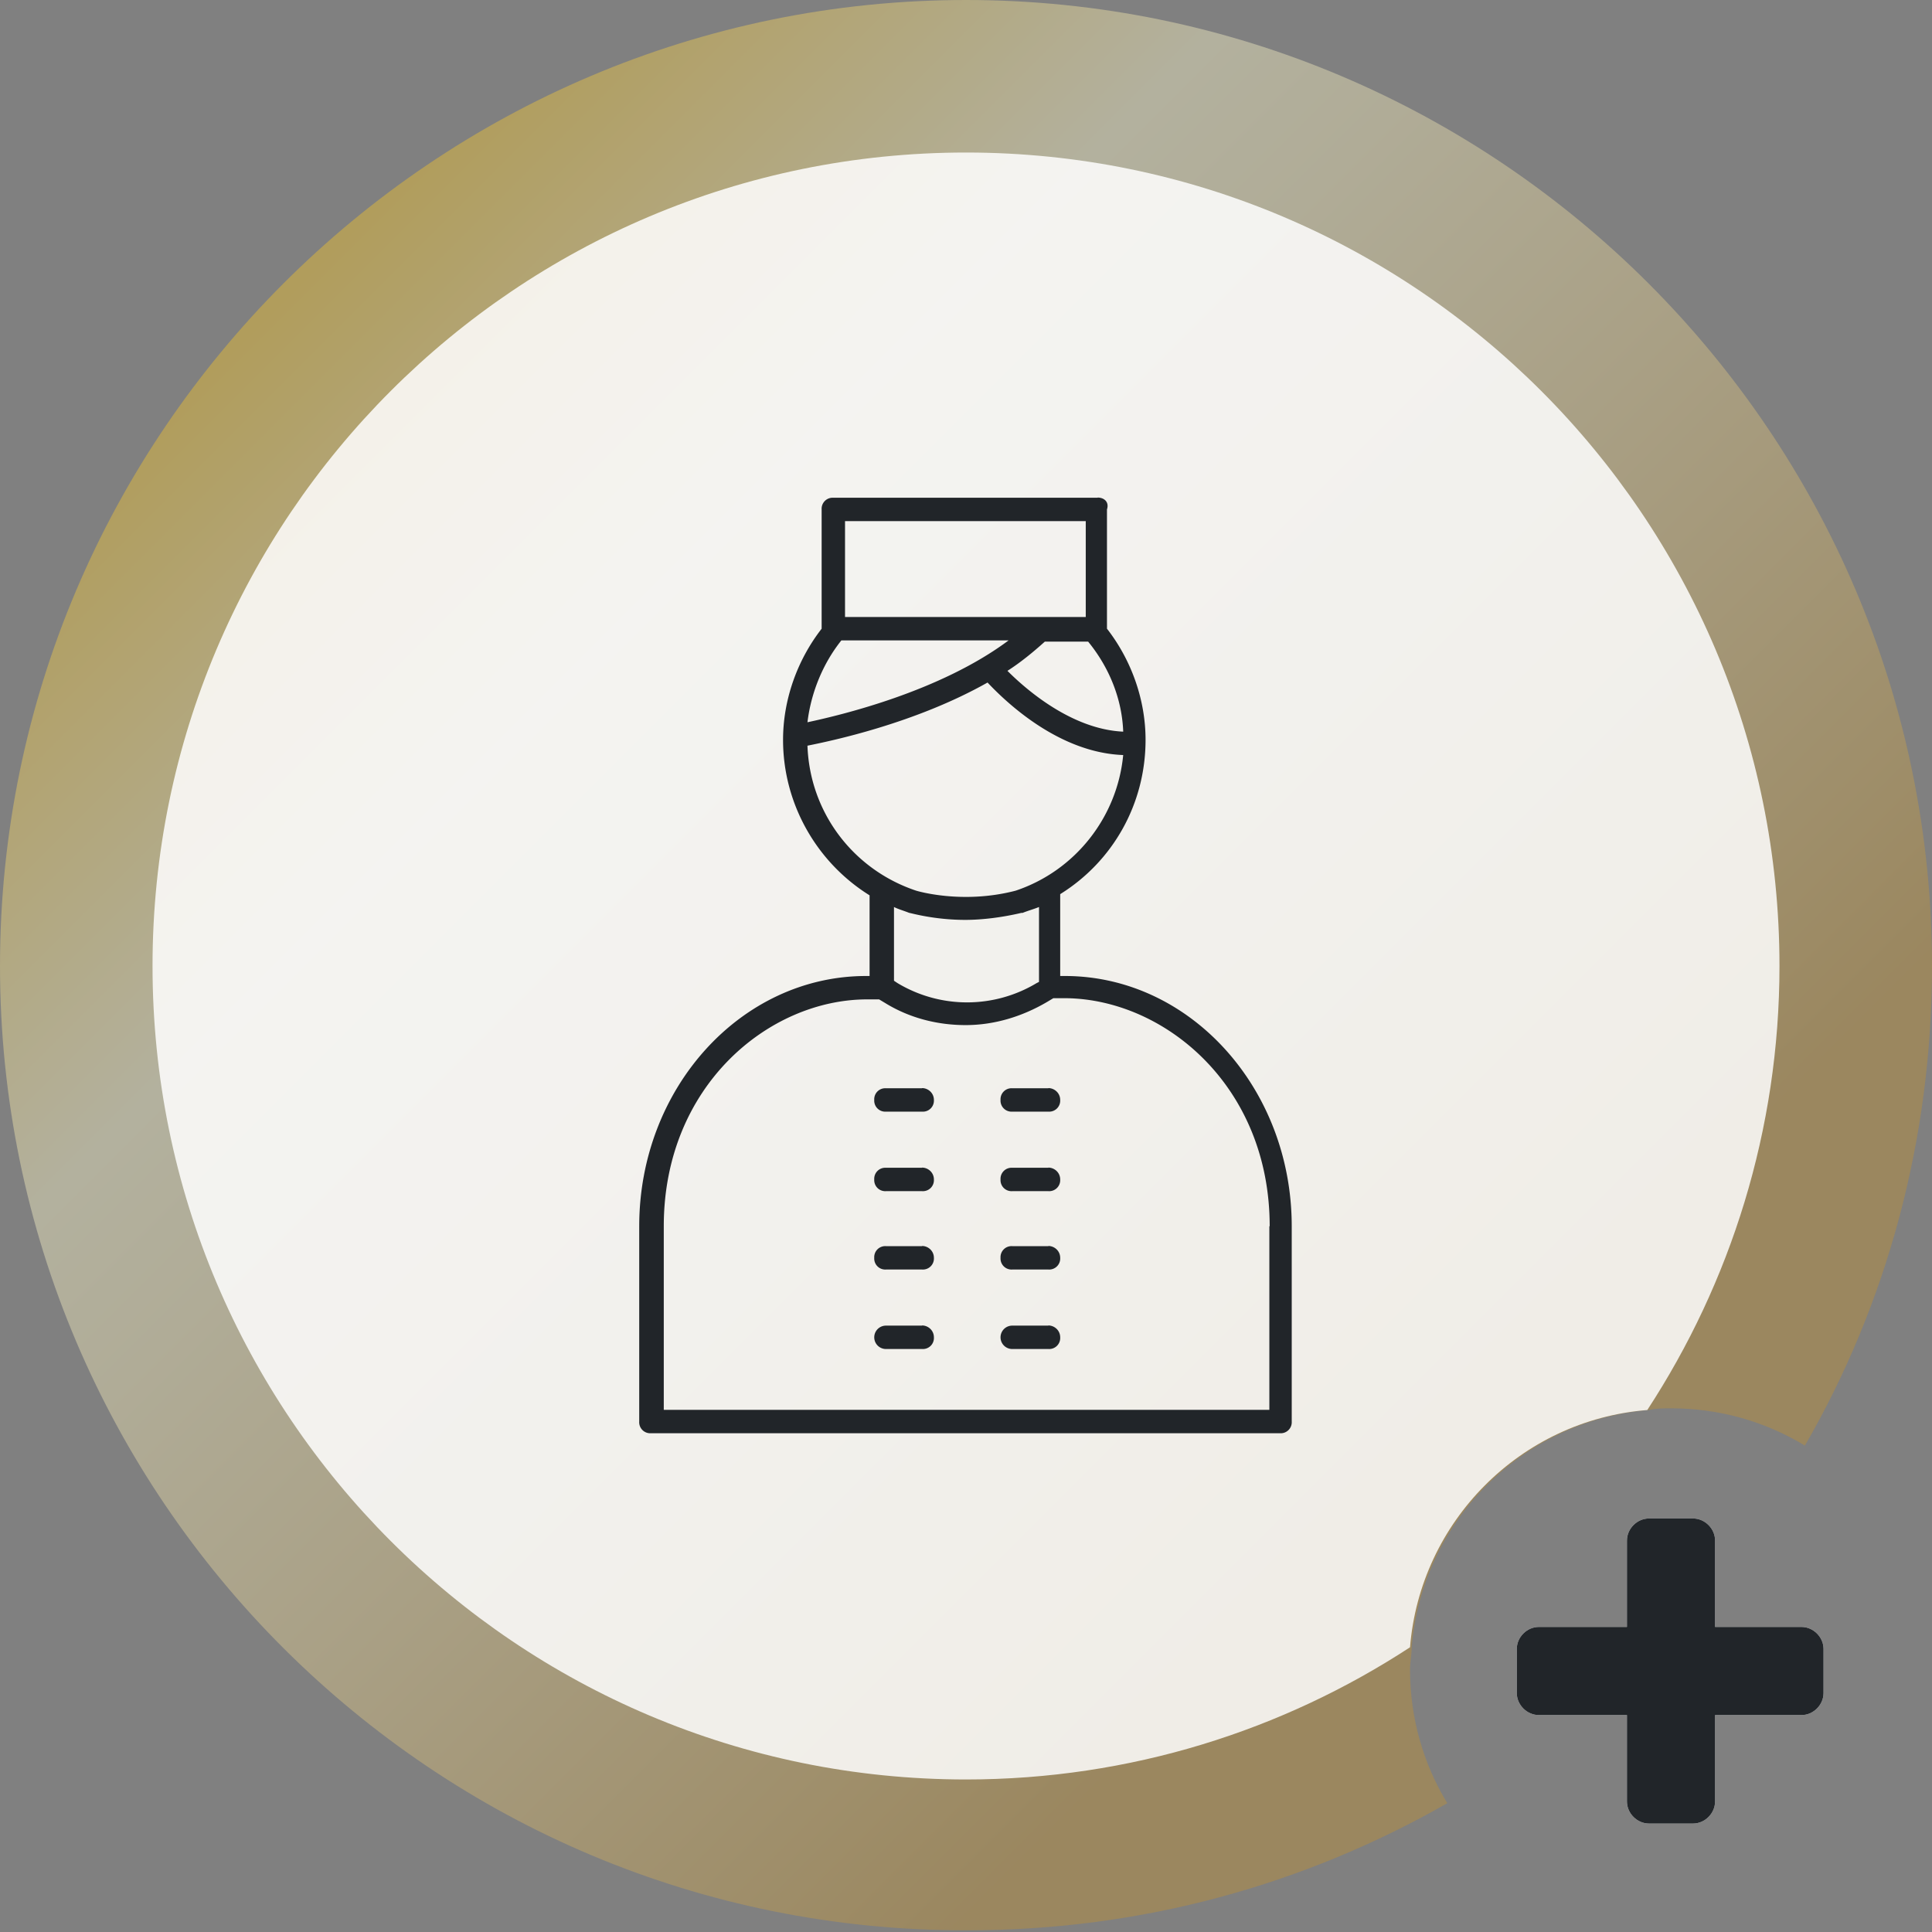
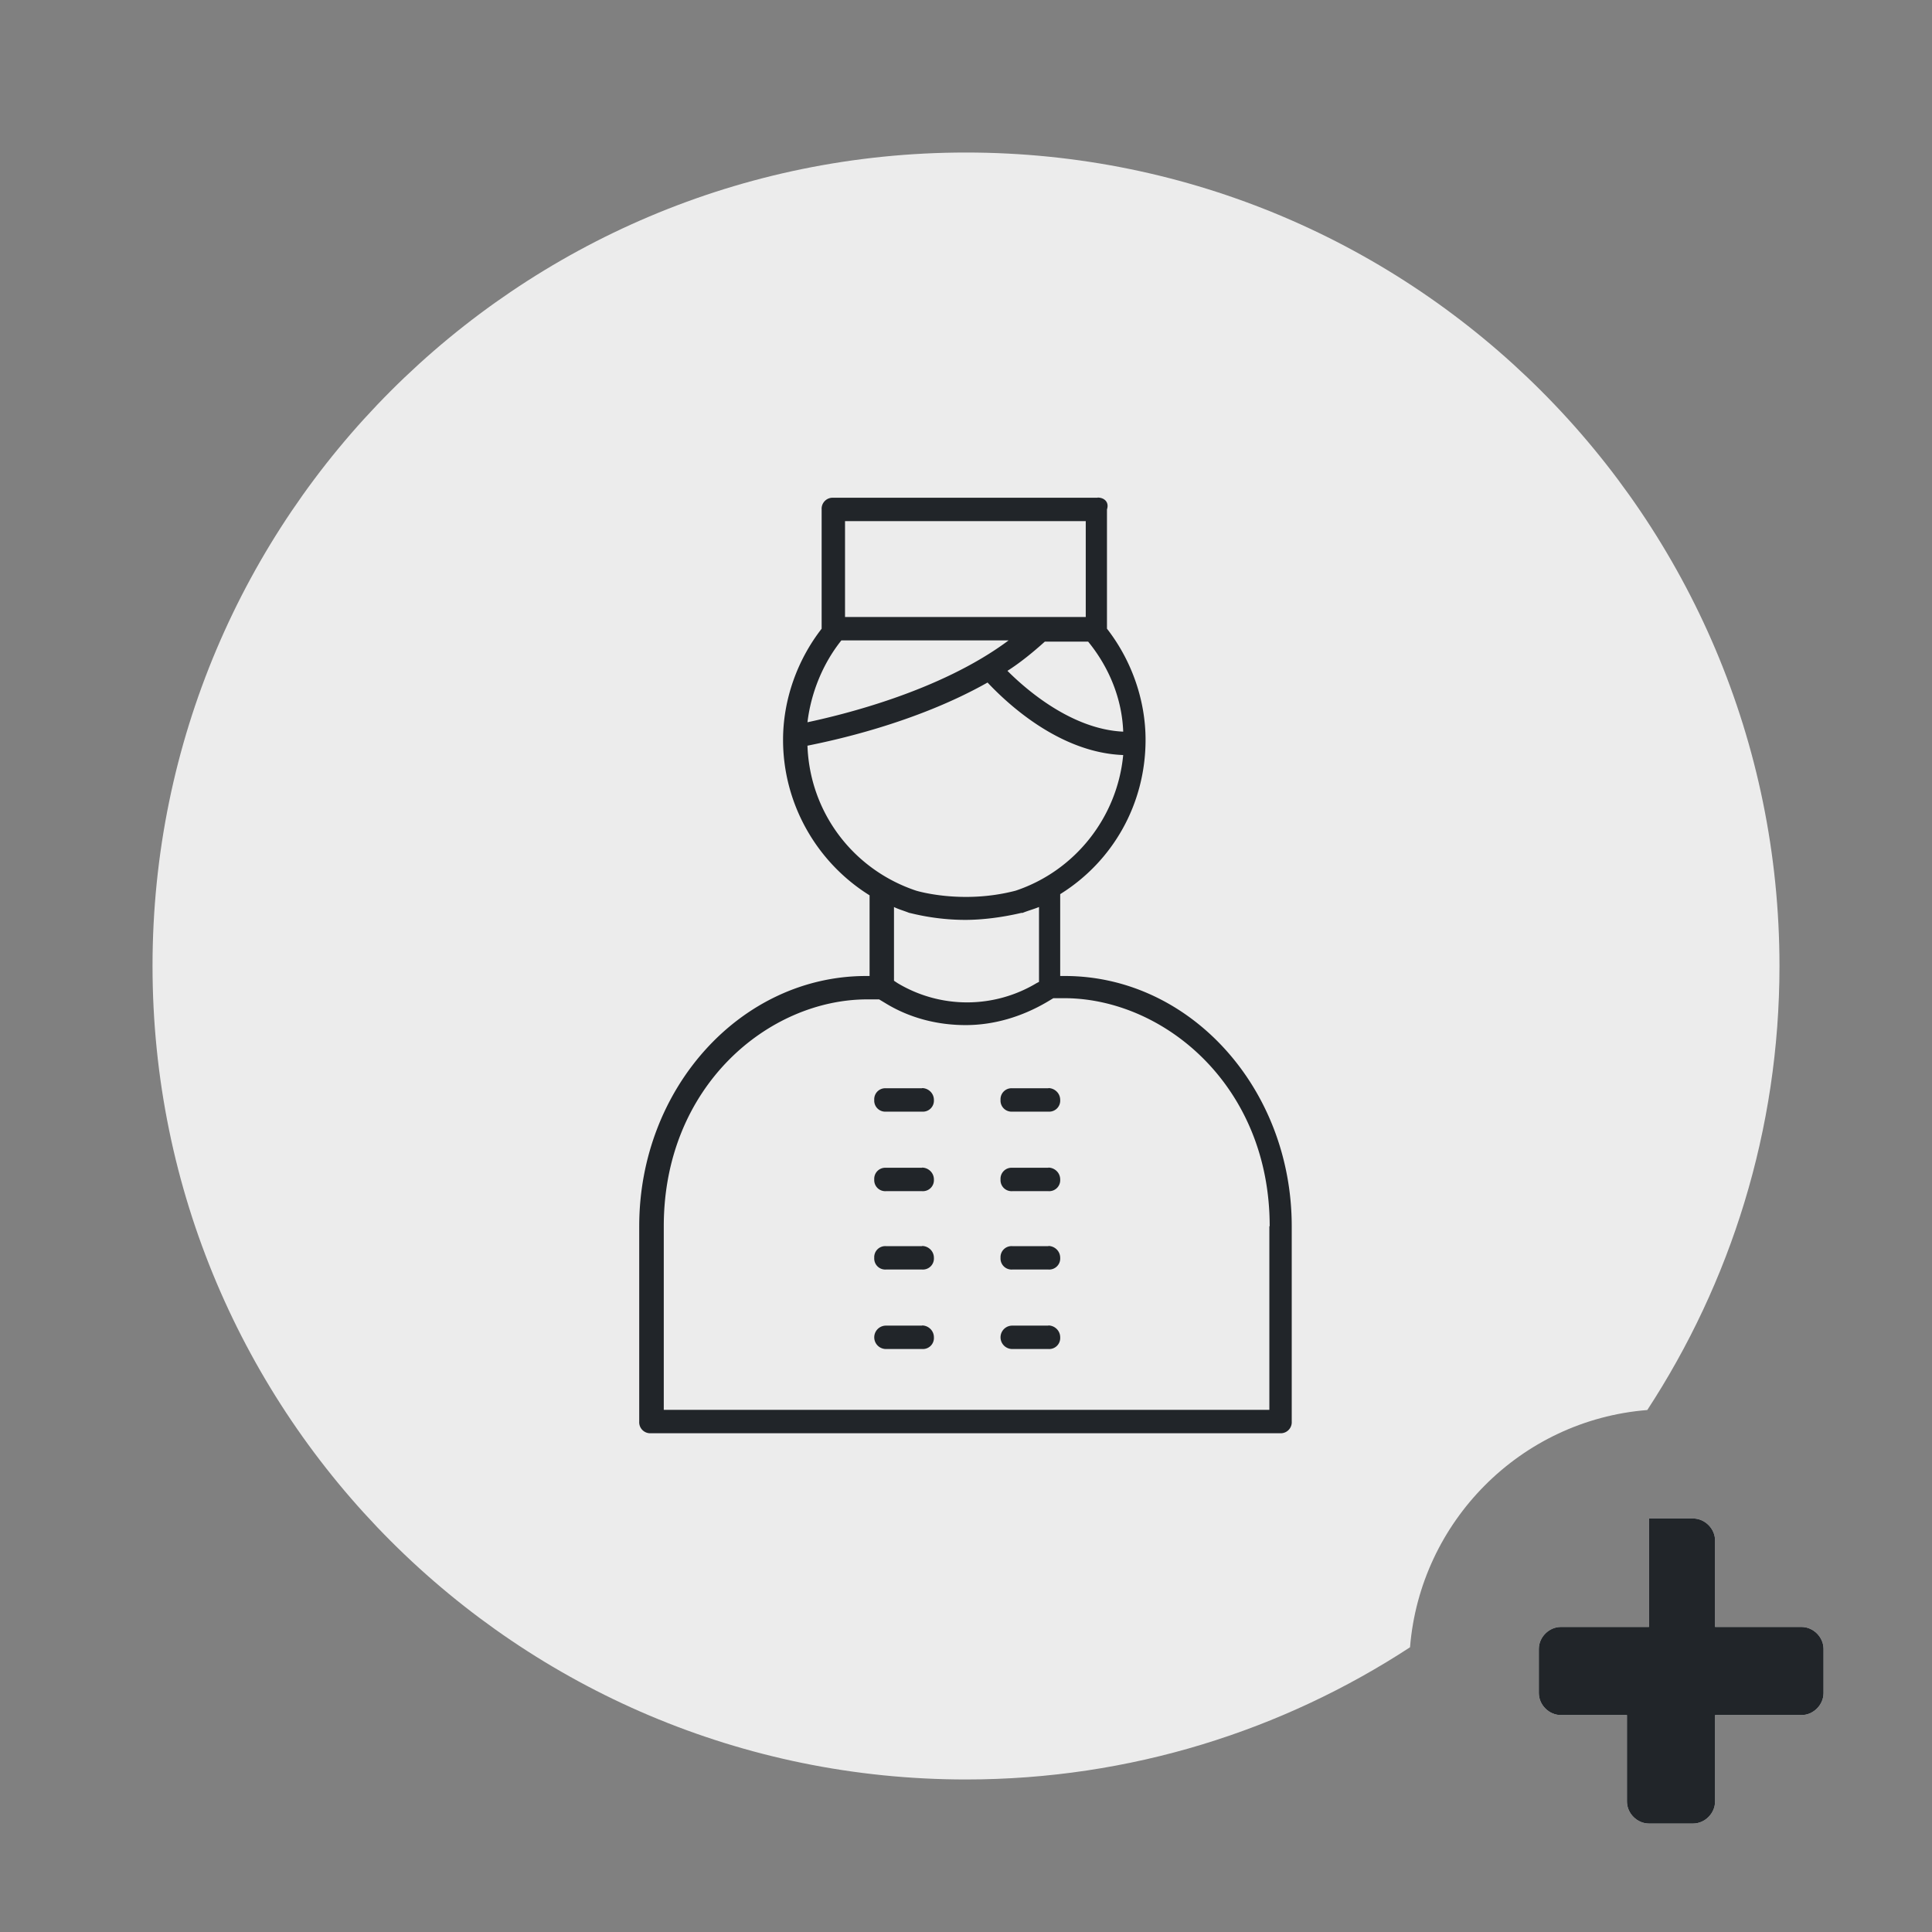
<svg xmlns="http://www.w3.org/2000/svg" xmlns:xlink="http://www.w3.org/1999/xlink" viewBox="0 0 114 114">
  <rect x="0" y="0" width="114" height="114" fill="#808080" stroke="none" />
  <linearGradient id="B" gradientUnits="userSpaceOnUse" x1="16.731" y1="16.719" x2="95.906" y2="95.894">
    <stop offset=".006" stop-color="#fac826" />
    <stop offset=".253" stop-color="#fffacb" />
    <stop offset=".345" stop-color="#f8eeba" />
    <stop offset=".529" stop-color="#e7d08d" />
    <stop offset=".784" stop-color="#cba145" />
    <stop offset=".862" stop-color="#c2912e" />
  </linearGradient>
-   <path d="M114 57c0 10.3-2.7 20-7.5 28.3-2.3-1.4-5-2.2-7.9-2.2-.4 0-.9 0-1.3.1-7.5.6-13.4 6.6-14 14 0 .4-.1.9-.1 1.3 0 2.9.8 5.6 2.2 7.9-8.4 4.8-18 7.5-28.3 7.5C25.6 114 0 88.4 0 57S25.6 0 57 0s57 25.6 57 57z" opacity=".4" fill="url(#B)" enable-background="new" />
  <g fill="#fff">
    <path d="M105 57c0 9.7-2.9 18.7-7.8 26.2-7.5.6-13.4 6.6-14 14-7.5 4.9-16.5 7.8-26.2 7.8-26.5 0-48-21.5-48-48S30.5 9 57 9s48 21.5 48 48z" opacity=".85" enable-background="new" />
    <use xlink:href="#C" />
  </g>
  <g fill="#212529">
    <use xlink:href="#C" />
    <path d="M64.766 29.37H49.172a.65.65 0 0 0-.69.69v7.038c-1.45 1.863-2.277 4.21-2.277 6.555 0 3.795 2 7.245 5.106 9.177v4.76h-.207c-7.383 0-13.386 6.624-13.386 14.766V83.88a.65.65 0 0 0 .69.69H75.53a.65.65 0 0 0 .69-.69V72.356c0-8.142-6.003-14.766-13.386-14.766h-.276v-4.83c3.105-1.932 5.037-5.313 5.037-9.108 0-2.346-.828-4.692-2.277-6.555V30.06c.138-.414-.138-.7-.552-.7zm-.7 1.38v5.658H49.862V30.75h14.214zm-14.42 7.038h9.867c-4.07 3.036-9.936 4.416-11.868 4.83.207-1.725.897-3.45 2-4.83zm25.254 34.57V83.19H39.167V72.356c0-8.28 6.2-13.386 12.006-13.386h.7l.345.207c1.45.897 3.105 1.31 4.76 1.31s3.312-.483 4.83-1.38l.345-.207h.76c5.796.07 12.006 5.175 12.006 13.455zm-13.593-14.42l-.138.07a7.97 7.97 0 0 1-8.211 0l-.207-.138V53.52c.276.138.552.207.897.345.07 0 1.45.414 3.312.414.966 0 2.14-.138 3.312-.414h.07c.345-.138.62-.207.966-.345v4.416zm-1.38-5.382c-3.174.828-5.865 0-5.865 0-3.726-1.242-6.28-4.623-6.417-8.556 1.38-.276 6.348-1.31 10.626-3.726 1.104 1.173 4.21 4.14 8.004 4.278-.345 3.657-2.83 6.83-6.348 8.004zm6.348-9.384c-3.036-.138-5.727-2.484-6.83-3.588.76-.483 1.518-1.104 2.208-1.725h2.553c1.242 1.518 2 3.38 2.07 5.313z" />
    <use xlink:href="#D" />
    <use xlink:href="#D" x="7.452" />
    <use xlink:href="#D" y="4.692" />
    <use xlink:href="#D" x="7.452" y="4.692" />
    <use xlink:href="#D" y="9.316" />
    <use xlink:href="#D" x="7.452" y="9.316" />
    <path d="M54.416 78.22h-2.14a.69.69 0 1 0 0 1.38h2.14a.65.65 0 0 0 .69-.69c0-.414-.345-.7-.7-.7zm7.452 0h-2.14a.69.69 0 1 0 0 1.38h2.14a.65.65 0 0 0 .69-.69c0-.414-.345-.7-.7-.7z" />
  </g>
  <defs>
-     <path id="C" d="M106.3 96h-5.1v-5.1c0-.7-.6-1.3-1.3-1.3h-2.6c-.7 0-1.3.6-1.3 1.3V96h-5.2c-.7 0-1.3.6-1.3 1.3v2.6c0 .7.6 1.3 1.3 1.3H96v5.1c0 .7.6 1.3 1.3 1.3h2.6c.7 0 1.3-.6 1.3-1.3v-5.1h5.1c.7 0 1.3-.6 1.3-1.3v-2.6c0-.7-.6-1.3-1.3-1.3z" />
+     <path id="C" d="M106.3 96h-5.1v-5.1c0-.7-.6-1.3-1.3-1.3h-2.6V96h-5.2c-.7 0-1.3.6-1.3 1.3v2.6c0 .7.6 1.3 1.3 1.3H96v5.1c0 .7.6 1.3 1.3 1.3h2.6c.7 0 1.3-.6 1.3-1.3v-5.1h5.1c.7 0 1.3-.6 1.3-1.3v-2.6c0-.7-.6-1.3-1.3-1.3z" />
    <path id="D" d="M54.416 64.214h-2.14a.65.65 0 0 0-.69.69.65.65 0 0 0 .69.69h2.14a.65.65 0 0 0 .69-.69c0-.414-.345-.7-.7-.7z" />
  </defs>
</svg>